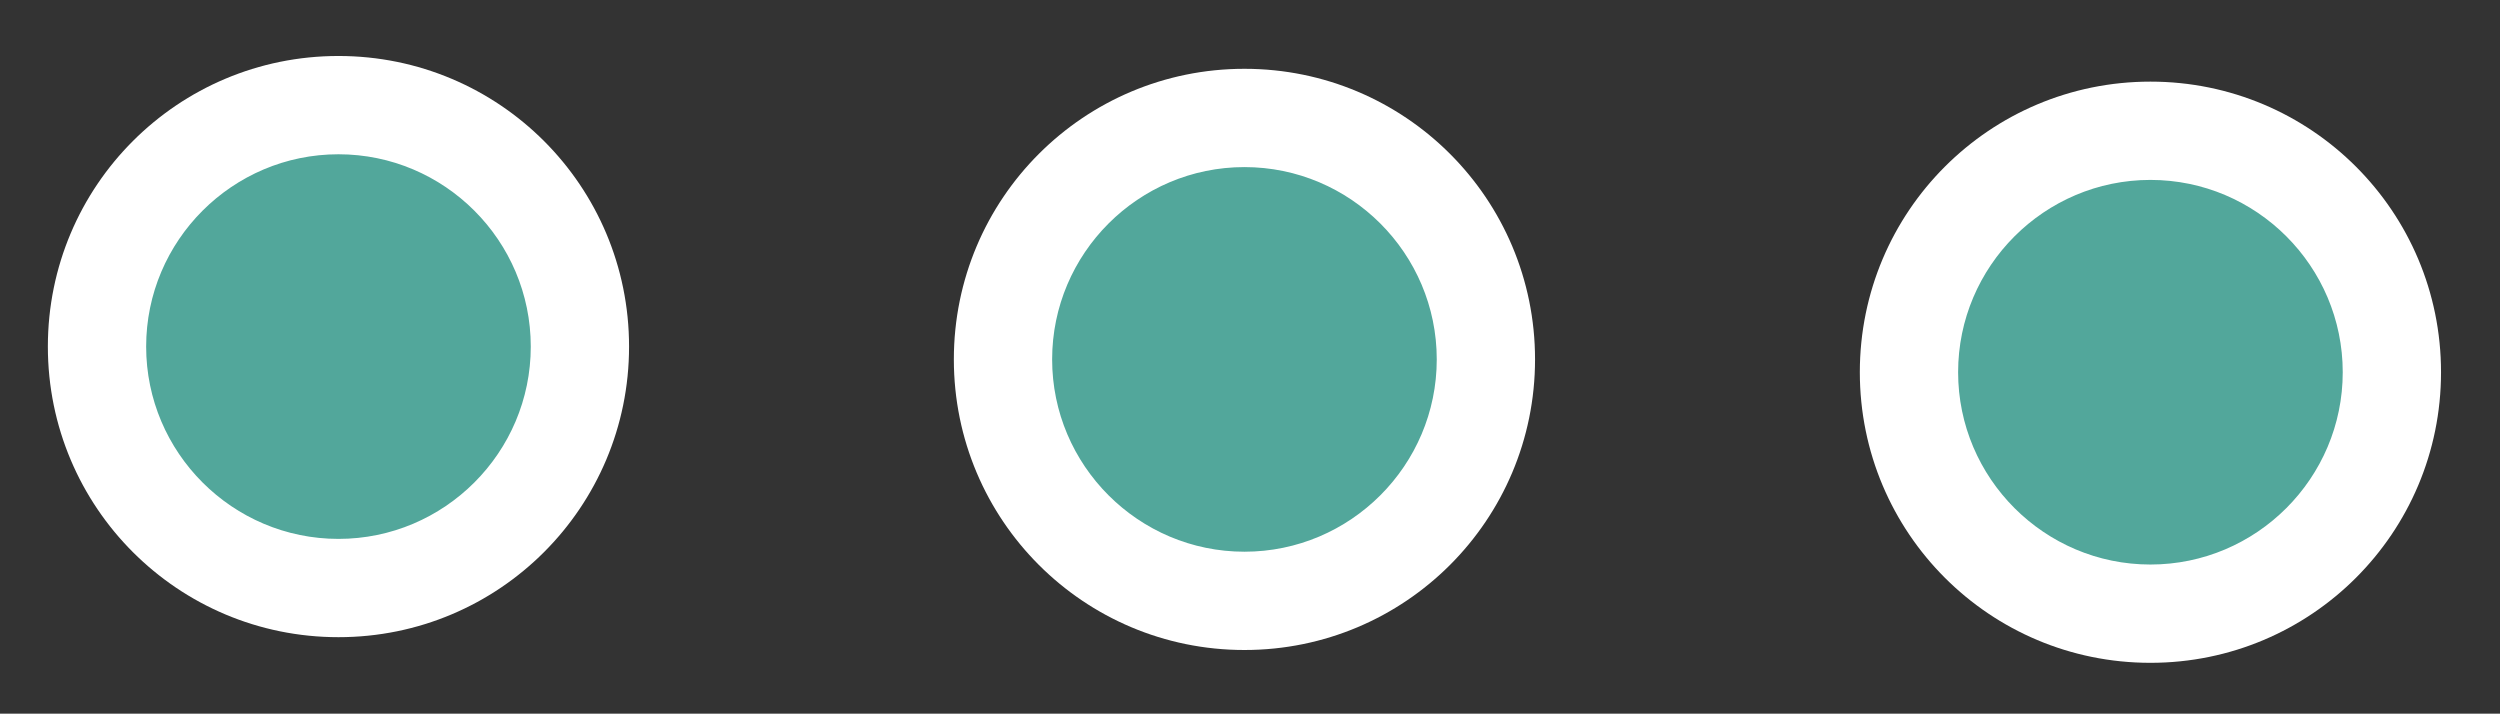
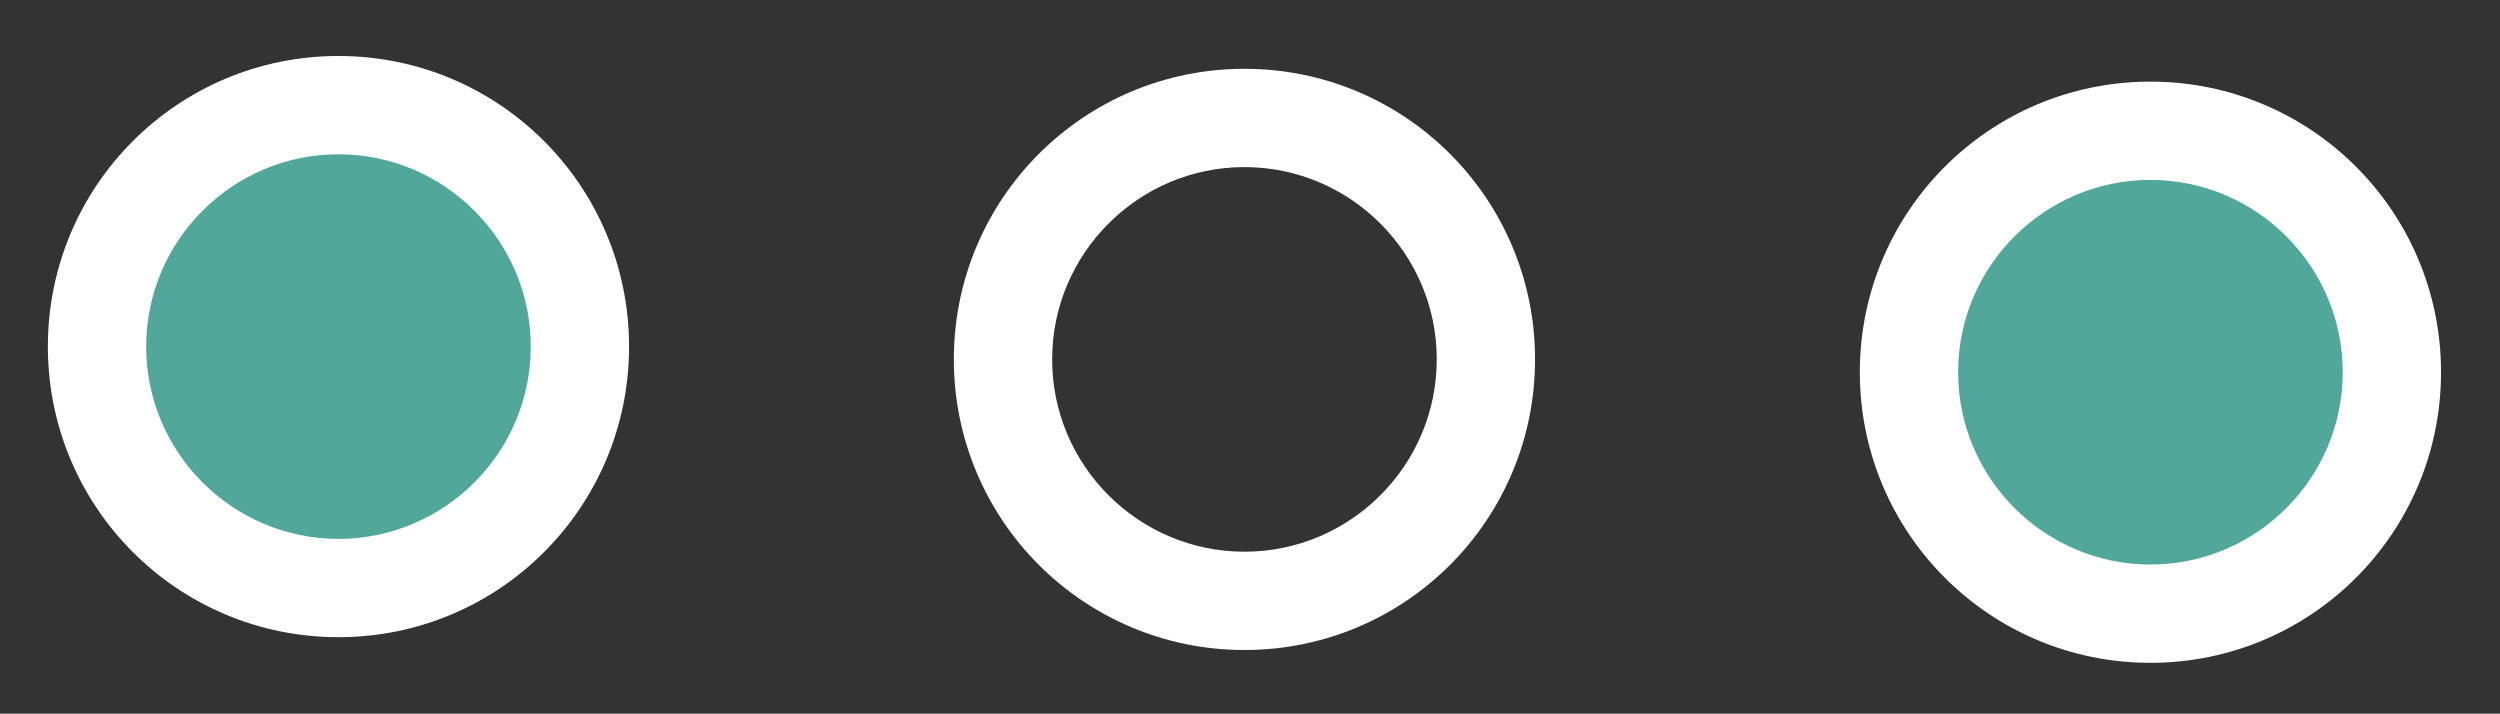
<svg xmlns="http://www.w3.org/2000/svg" version="1.1" id="Calque_1" x="0px" y="0px" viewBox="0 0 585 167" style="enable-background:new 0 0 585 167;" xml:space="preserve">
  <rect x="0" y="0" width="585" height="167" fill="#333333" stroke="none" />
  <style type="text/css">
	.st0{fill:#52A79B;}
	.st1{fill:#FFFFFF;}
</style>
  <g>
    <g>
      <circle class="st0" cx="79.2" cy="81.1" r="56.5" />
      <path class="st1" d="M79.2,36.1c24.8,0,45,20.2,45,45s-20.2,45-45,45s-45-20.2-45-45S54.4,36.1,79.2,36.1 M79.2,13.1    c-37.6,0-68,30.4-68,68s30.4,68,68,68s68-30.4,68-68S116.8,13.1,79.2,13.1L79.2,13.1z" />
    </g>
    <g>
-       <ellipse class="st0" cx="291.2" cy="84.1" rx="56.5" ry="56.5" />
      <path class="st1" d="M291.2,39.1c24.8,0,45,20.2,45,45s-20.2,45-45,45s-45-20.2-45-45S266.4,39.1,291.2,39.1 M291.2,16.1    c-37.6,0-68,30.4-68,68s30.4,68,68,68s68-30.4,68-68S328.8,16.1,291.2,16.1L291.2,16.1z" />
    </g>
    <g>
      <ellipse class="st0" cx="503.2" cy="87.1" rx="56.5" ry="56.5" />
      <path class="st1" d="M503.2,42.1c24.8,0,45,20.2,45,45s-20.2,45-45,45s-45-20.2-45-45S478.4,42.1,503.2,42.1 M503.2,19.1    c-37.6,0-68,30.4-68,68s30.4,68,68,68s68-30.4,68-68S540.8,19.1,503.2,19.1L503.2,19.1z" />
    </g>
  </g>
</svg>